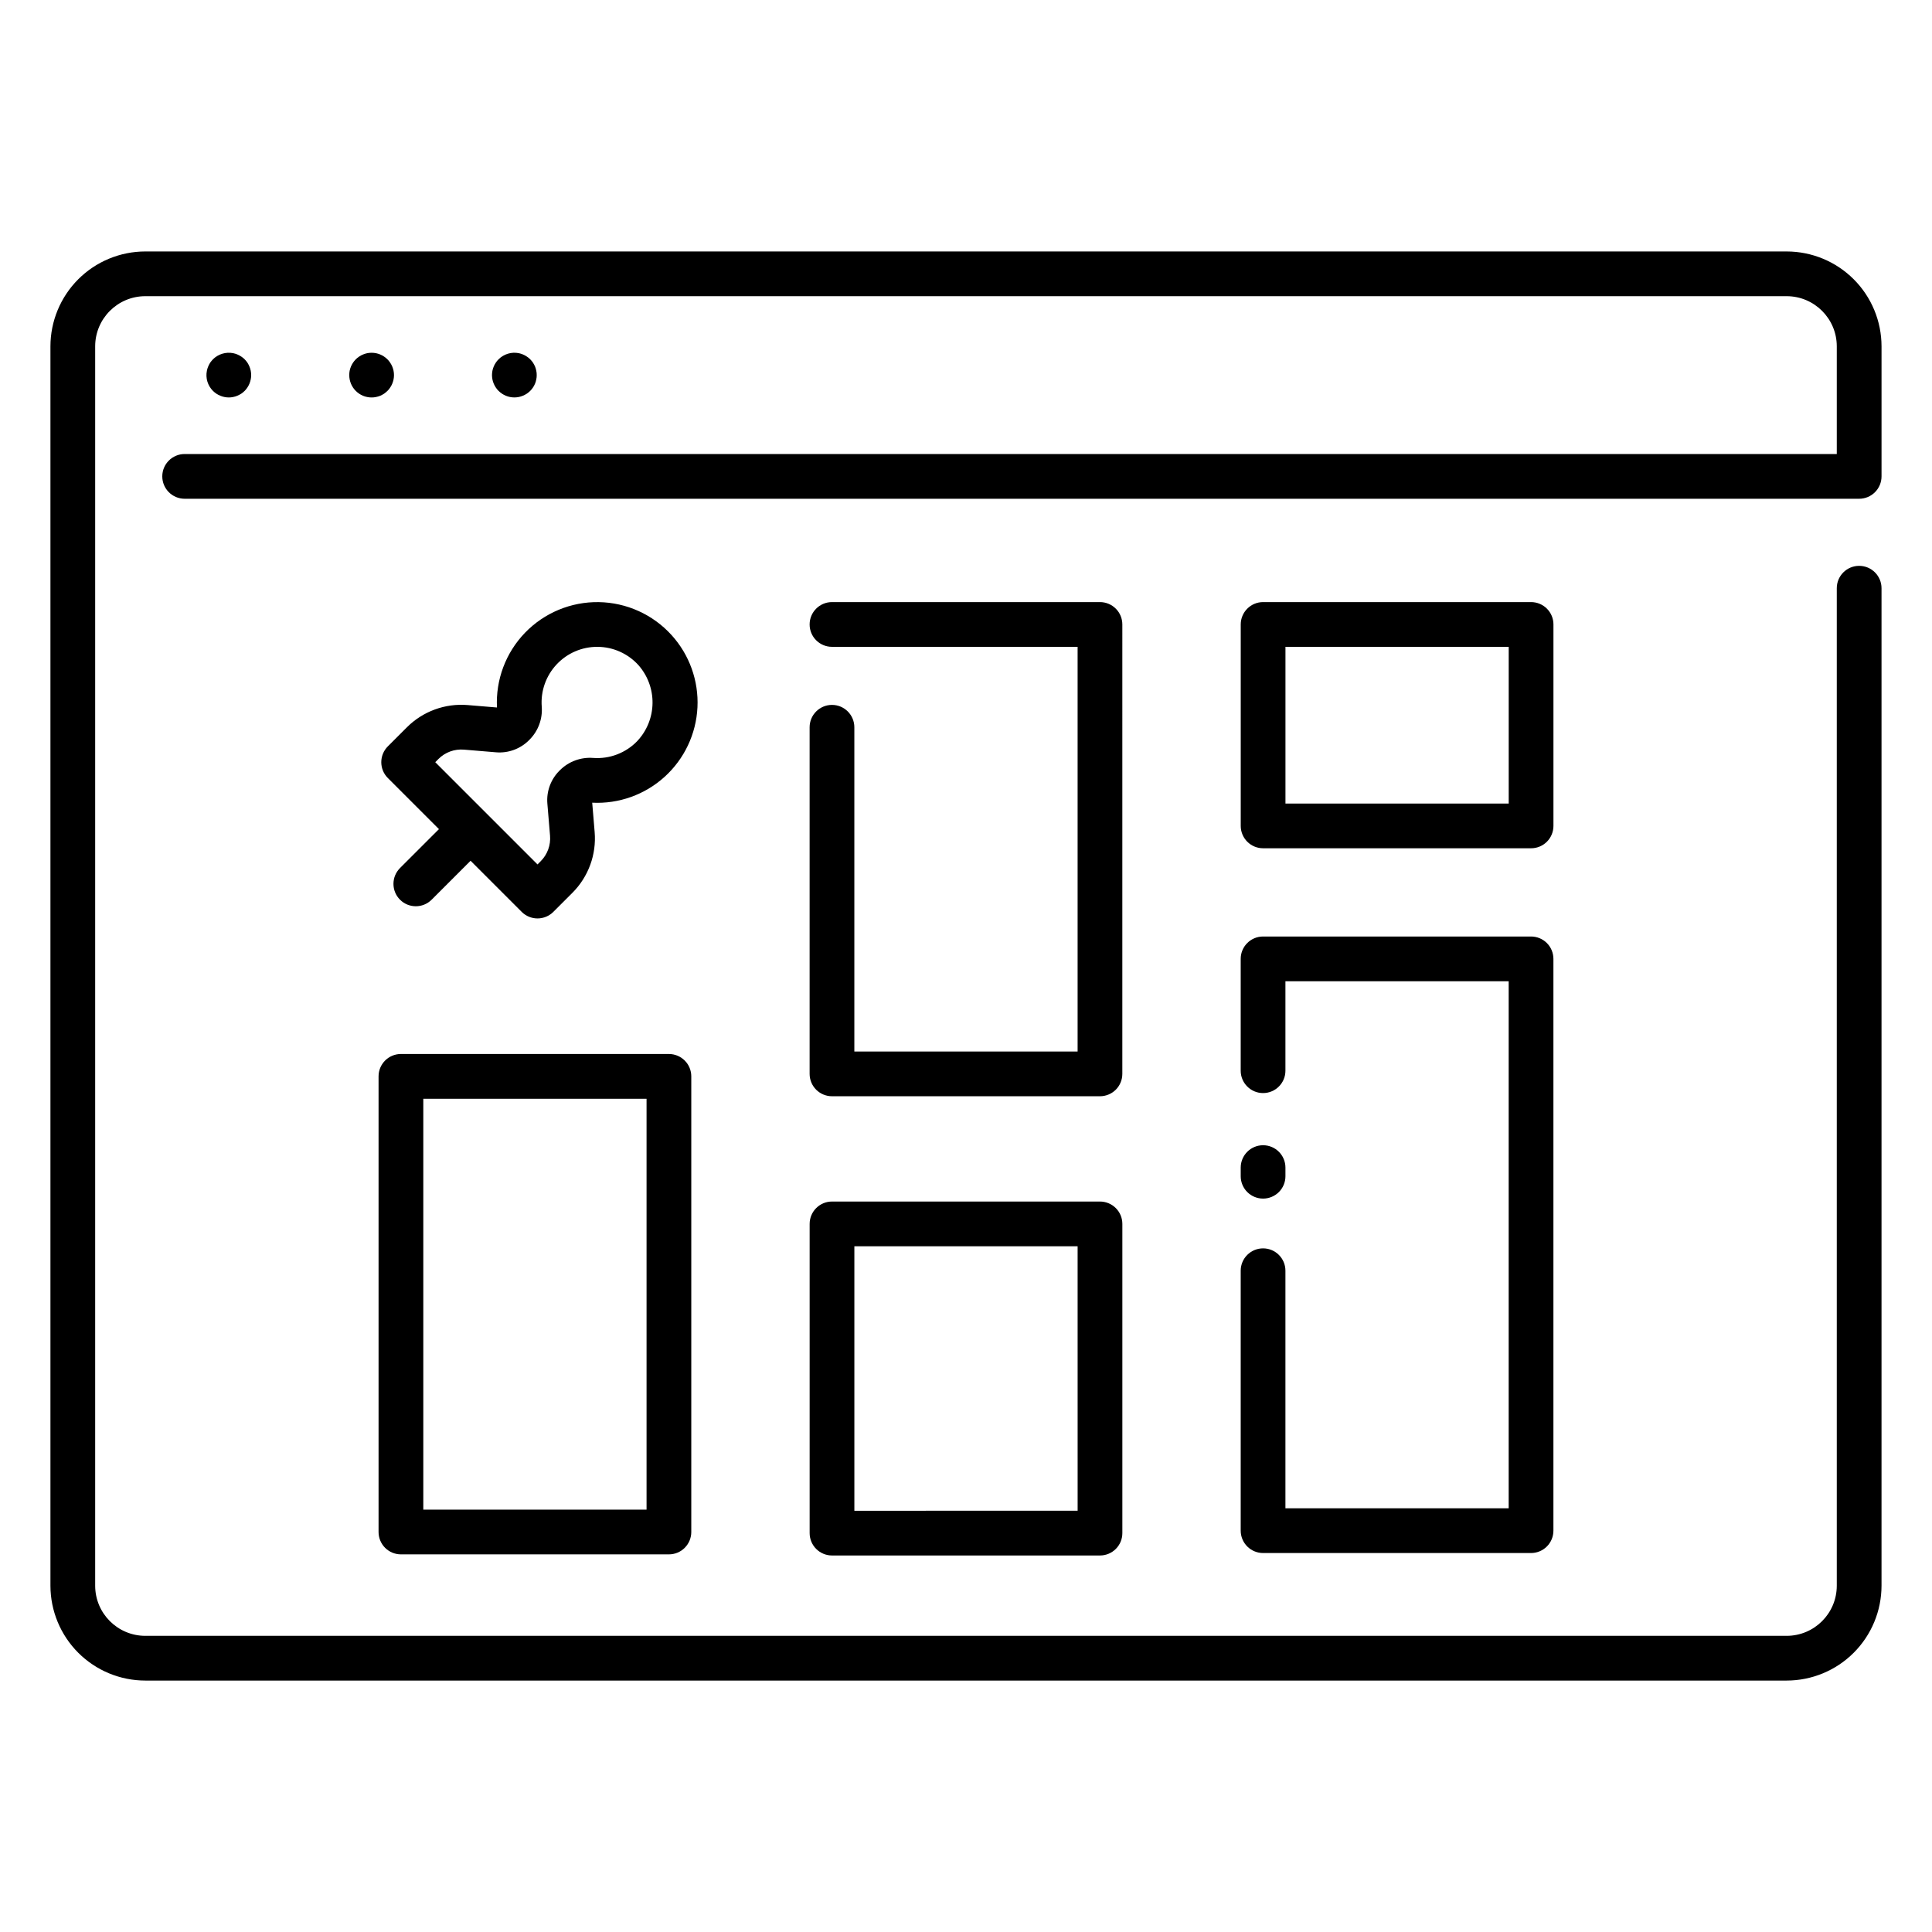
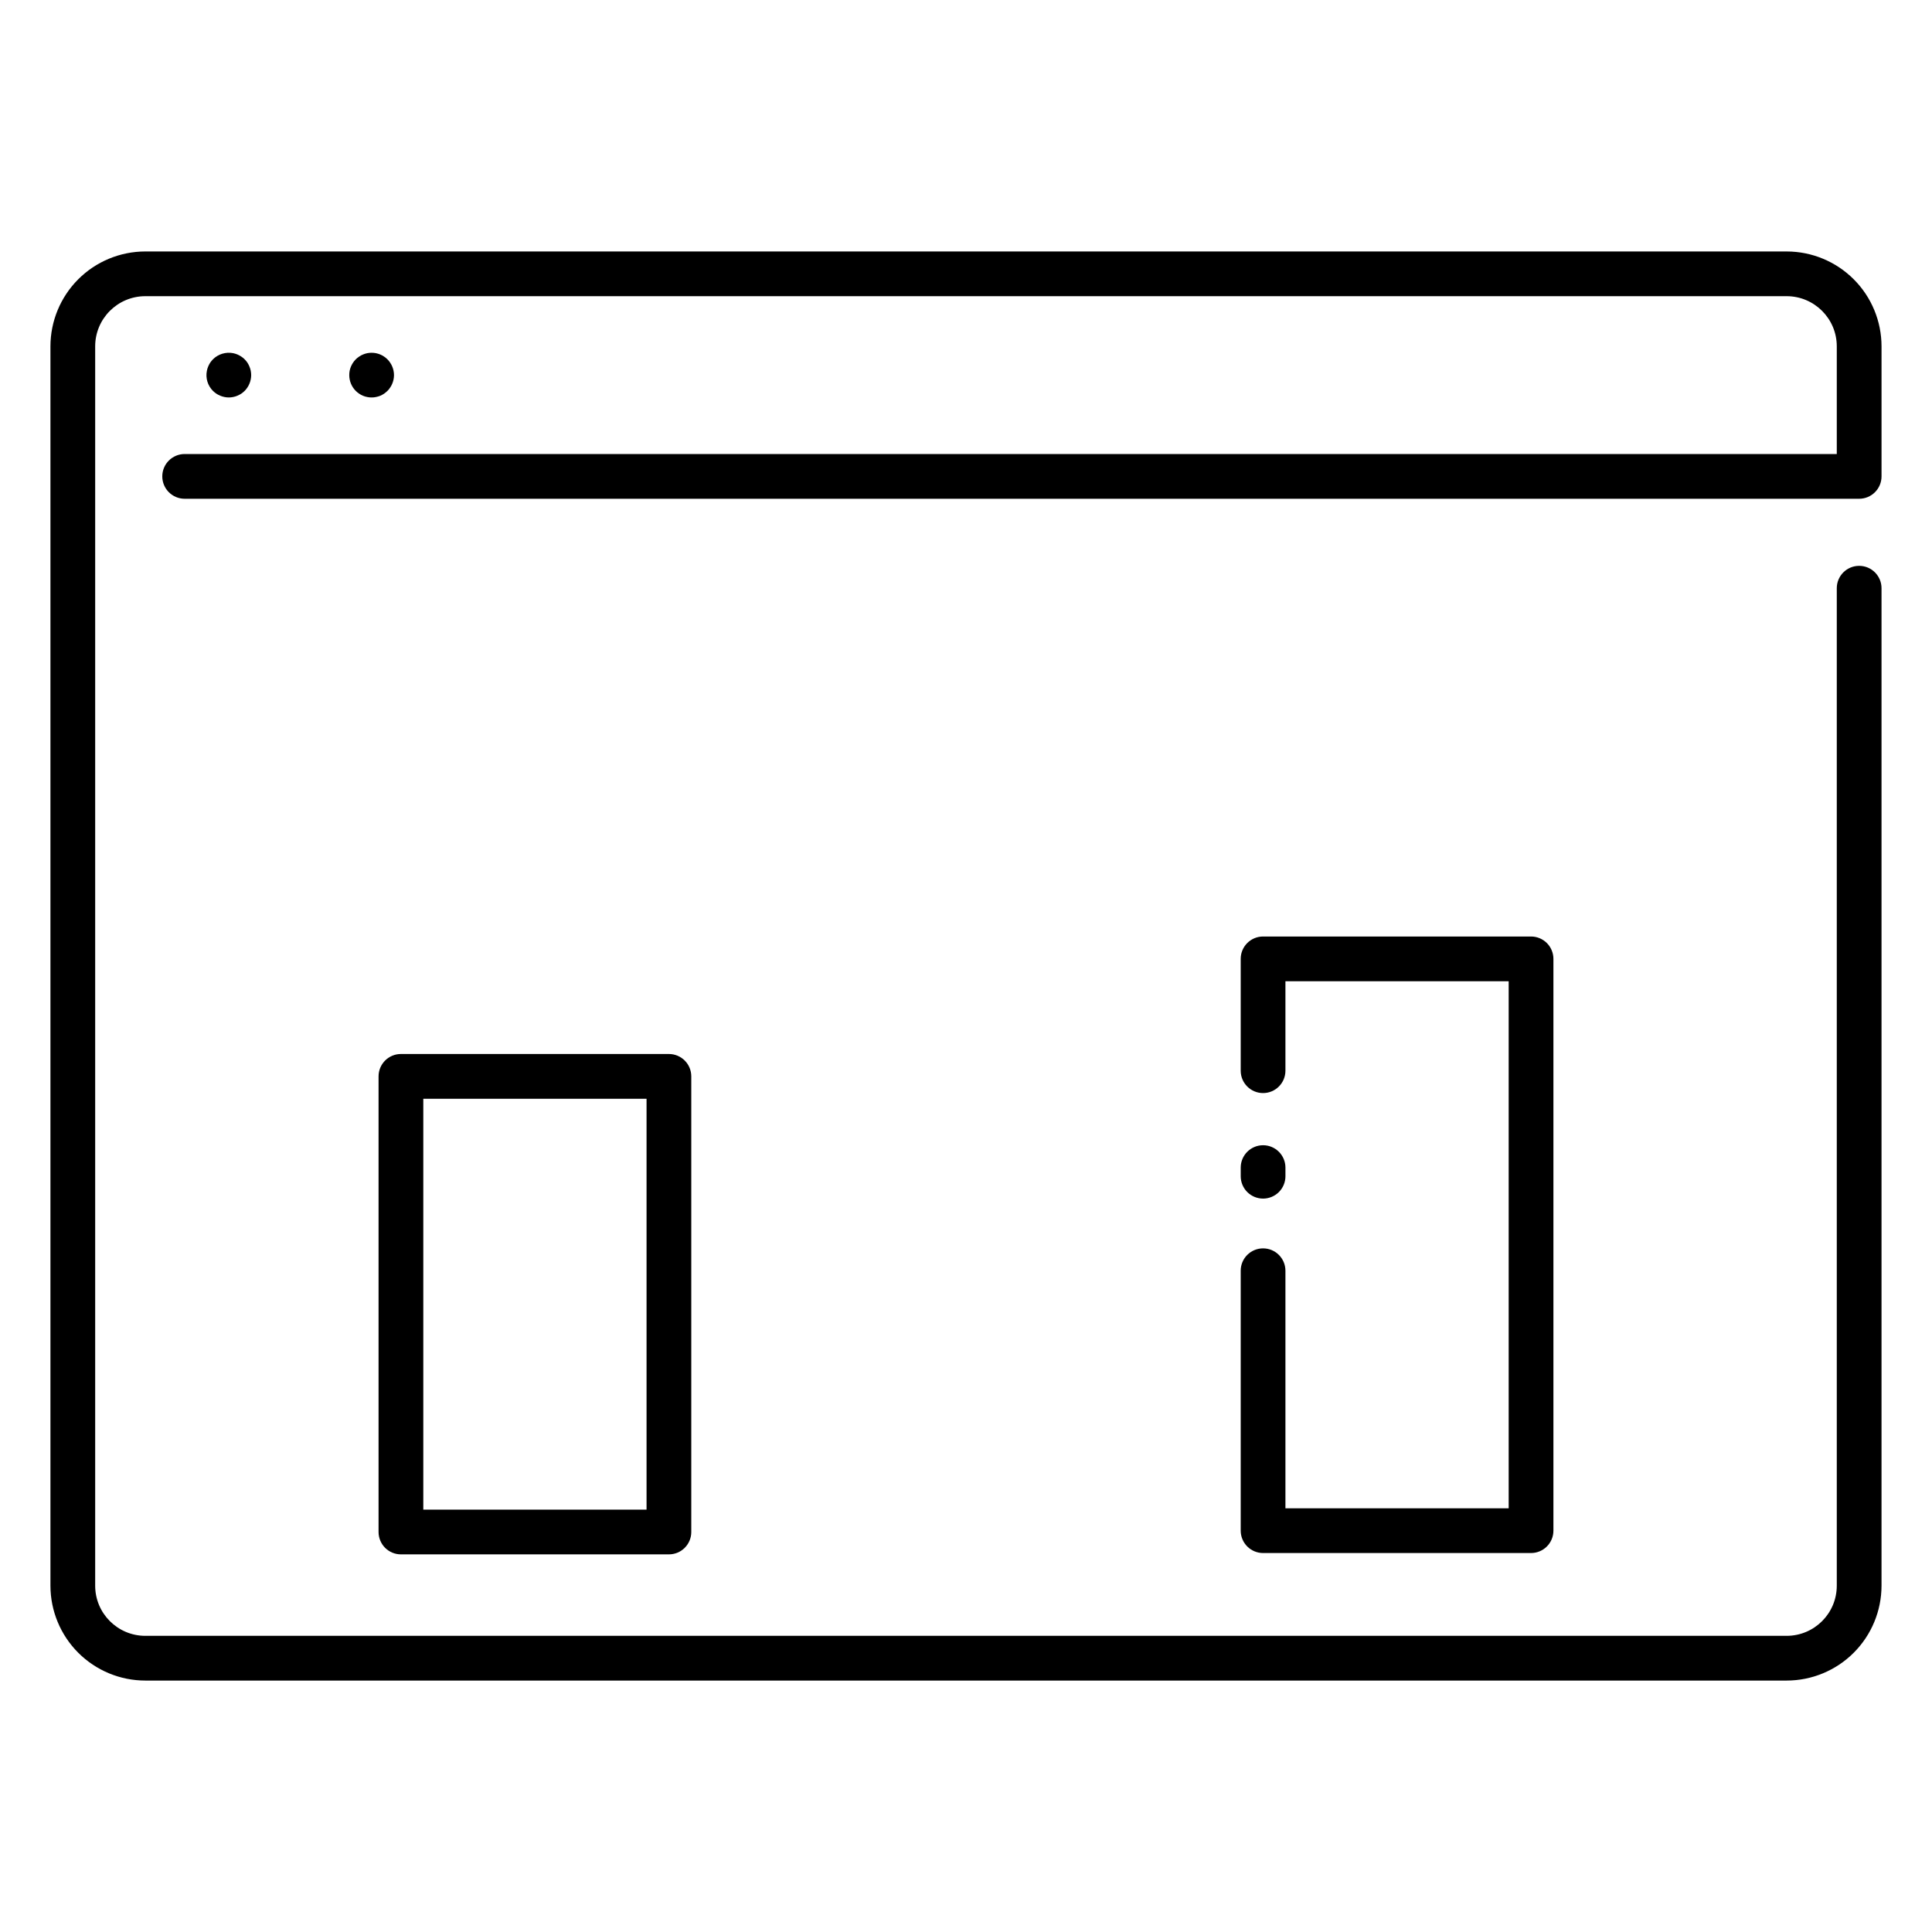
<svg xmlns="http://www.w3.org/2000/svg" fill="#000000" width="800px" height="800px" version="1.1" viewBox="144 144 512 512">
  <g>
    <path d="m250.25 423.32c-3.273 0-5.926 2.652-5.926 5.926v120.75c0 1.57 0.625 3.078 1.734 4.191 1.113 1.113 2.621 1.734 4.191 1.734h71.02c1.574 0 3.082-0.621 4.191-1.734 1.113-1.113 1.738-2.621 1.738-4.191v-120.75c0-1.574-0.625-3.082-1.738-4.191-1.109-1.113-2.617-1.734-4.191-1.734zm65.094 120.75h-59.164v-108.89h59.164z" />
    <path d="m478.73 461.64c1.57 0 3.078-0.625 4.191-1.734 1.113-1.113 1.734-2.621 1.734-4.191v-2.285c0-3.273-2.652-5.93-5.926-5.93-3.273 0-5.926 2.656-5.926 5.93v2.285c0 1.57 0.625 3.078 1.734 4.191 1.113 1.109 2.621 1.734 4.191 1.734z" />
    <path d="m472.8 549.64c0 1.574 0.625 3.082 1.734 4.191 1.113 1.113 2.621 1.738 4.191 1.738h71.02c1.57 0 3.078-0.625 4.191-1.738 1.109-1.109 1.734-2.617 1.734-4.191v-151.53c0-1.57-0.625-3.078-1.734-4.191-1.113-1.109-2.621-1.734-4.191-1.734h-71.02c-3.273 0-5.926 2.652-5.926 5.926v29.637c0 3.273 2.652 5.926 5.926 5.926 3.273 0 5.926-2.652 5.926-5.926v-23.707h59.164v139.67h-59.164v-62.953c0-3.273-2.652-5.926-5.926-5.926-3.273 0-5.926 2.652-5.926 5.926z" />
-     <path d="m555.68 309.49c0-1.574-0.625-3.082-1.734-4.191-1.113-1.113-2.621-1.738-4.191-1.738h-71.02c-3.273 0-5.926 2.656-5.926 5.93v53.383c0 1.57 0.625 3.078 1.734 4.191 1.113 1.113 2.621 1.734 4.191 1.734h71.02c1.57 0 3.078-0.621 4.191-1.734 1.109-1.113 1.734-2.621 1.734-4.191zm-11.855 47.457h-59.164v-41.531h59.164z" />
-     <path d="m435.51 462.42h-71.02c-3.273 0-5.926 2.656-5.926 5.93v81.941c0 1.574 0.625 3.082 1.734 4.191 1.113 1.113 2.621 1.738 4.191 1.738h71.02c1.574 0 3.078-0.625 4.191-1.738 1.113-1.109 1.734-2.617 1.734-4.191v-81.941c0-1.574-0.621-3.082-1.734-4.191-1.113-1.113-2.617-1.738-4.191-1.738zm-5.926 81.941-59.168 0.004v-70.09h59.164z" />
-     <path d="m441.43 309.49c0-1.574-0.621-3.082-1.734-4.191-1.113-1.113-2.617-1.738-4.191-1.738h-71.02c-3.273 0-5.926 2.656-5.926 5.93 0 3.273 2.652 5.926 5.926 5.926h65.094v107.25h-59.168v-85.93c0-3.273-2.652-5.93-5.926-5.93-3.273 0-5.926 2.656-5.926 5.93v91.855c0 1.57 0.625 3.078 1.734 4.191 1.113 1.109 2.621 1.734 4.191 1.734h71.02c1.574 0 3.078-0.625 4.191-1.734 1.113-1.113 1.734-2.621 1.734-4.191z" />
-     <path d="m321.95 312.28c-4.945-5.445-11.926-8.598-19.277-8.711-7.356-0.113-14.43 2.828-19.539 8.117-5.109 5.293-7.797 12.461-7.43 19.809l-7.758-0.645h0.004c-5.988-0.5-11.887 1.66-16.133 5.91l-5.039 5.039c-1.113 1.109-1.734 2.617-1.734 4.191 0 1.57 0.621 3.078 1.734 4.188l13.547 13.547-10.32 10.316v0.004c-2.312 2.316-2.312 6.066 0 8.383 2.316 2.316 6.07 2.316 8.383 0l10.32-10.32 13.547 13.547v0.004c1.113 1.109 2.621 1.734 4.191 1.734 1.574 0 3.078-0.625 4.191-1.734l5.039-5.039c4.254-4.246 6.418-10.152 5.91-16.141l-0.645-7.758c7.051 0.355 13.953-2.113 19.184-6.852 5.231-4.738 8.363-11.367 8.707-18.418 0.34-7.051-2.133-13.949-6.883-19.172zm-9.039 28.082c-3.039 3.172-7.336 4.824-11.719 4.5-3.246-0.25-6.441 0.918-8.758 3.203l-0.18 0.18c-2.301 2.297-3.469 5.488-3.195 8.723l0.707 8.5c0.211 2.512-0.695 4.988-2.481 6.769l-0.844 0.844-27.094-27.094 0.844-0.844h-0.004c1.781-1.789 4.262-2.695 6.777-2.481l8.496 0.707c3.238 0.27 6.434-0.902 8.73-3.203l0.18-0.18v-0.004c2.285-2.309 3.453-5.5 3.195-8.742-0.305-4.106 1.125-8.152 3.941-11.156 2.812-3.008 6.758-4.699 10.875-4.664 4.117 0.031 8.035 1.785 10.801 4.836 2.461 2.785 3.797 6.387 3.746 10.102-0.047 3.719-1.48 7.285-4.019 10z" />
    <path d="m617.49 210.64h-434.99c-6.66 0.008-13.051 2.656-17.762 7.367-4.711 4.715-7.363 11.102-7.371 17.766v328.46c0.008 6.664 2.66 13.055 7.371 17.766 4.711 4.711 11.102 7.363 17.762 7.367h434.99c6.664-0.004 13.051-2.656 17.762-7.367 4.715-4.711 7.363-11.102 7.371-17.766v-264.35c0-3.273-2.656-5.926-5.93-5.926-3.273 0-5.926 2.652-5.926 5.926v264.35c-0.008 7.332-5.949 13.27-13.277 13.281h-434.99c-7.328-0.012-13.27-5.949-13.277-13.281v-328.46c0.008-7.328 5.949-13.27 13.277-13.281h434.99c7.328 0.012 13.27 5.953 13.277 13.281v28.547h-437.83c-3.273 0-5.93 2.652-5.93 5.926 0 3.273 2.656 5.93 5.93 5.93h443.76c1.574 0 3.082-0.625 4.191-1.738 1.113-1.109 1.738-2.617 1.738-4.191v-34.473c-0.008-6.664-2.656-13.051-7.371-17.766-4.711-4.711-11.098-7.359-17.762-7.367z" />
    <path d="m202.37 248.87c0.359 0.152 0.73 0.266 1.113 0.34 0.762 0.16 1.547 0.16 2.309 0 0.383-0.074 0.754-0.188 1.113-0.34 0.355-0.148 0.695-0.328 1.023-0.535 0.32-0.223 0.621-0.469 0.902-0.738 1.102-1.121 1.723-2.625 1.734-4.195-0.004-0.387-0.043-0.773-0.117-1.156-0.078-0.379-0.191-0.754-0.344-1.109-0.148-0.355-0.324-0.699-0.531-1.023-0.223-0.32-0.473-0.625-0.742-0.902-0.277-0.273-0.578-0.516-0.902-0.727-0.648-0.434-1.375-0.734-2.137-0.891-1.941-0.379-3.941 0.227-5.348 1.617-0.27 0.277-0.52 0.582-0.742 0.902-0.207 0.324-0.387 0.668-0.531 1.023-0.152 0.355-0.266 0.73-0.34 1.109-0.398 1.941 0.211 3.953 1.613 5.352 0.281 0.27 0.582 0.516 0.902 0.738 0.324 0.207 0.668 0.387 1.023 0.535z" />
    <path d="m240.22 248.89c0.352 0.145 0.719 0.254 1.094 0.324 0.387 0.082 0.777 0.125 1.172 0.117 0.387 0.008 0.773-0.035 1.152-0.117 0.383-0.074 0.754-0.184 1.113-0.324 0.355-0.156 0.699-0.336 1.023-0.551 0.316-0.223 0.613-0.469 0.891-0.738 0.281-0.273 0.531-0.574 0.738-0.906 0.223-0.32 0.406-0.66 0.551-1.023 0.148-0.355 0.262-0.73 0.34-1.109 0.156-0.762 0.156-1.551 0-2.312-0.078-0.379-0.191-0.754-0.34-1.109-0.148-0.359-0.332-0.703-0.551-1.023-0.211-0.328-0.461-0.629-0.738-0.902-0.273-0.273-0.57-0.516-0.891-0.727-0.32-0.219-0.664-0.402-1.023-0.551-0.359-0.145-0.73-0.262-1.113-0.34-0.766-0.148-1.555-0.148-2.324 0-0.375 0.078-0.742 0.191-1.094 0.34-0.363 0.141-0.707 0.328-1.027 0.551-0.324 0.207-0.625 0.453-0.902 0.727-0.273 0.277-0.523 0.578-0.738 0.902-0.215 0.324-0.398 0.668-0.551 1.023-0.145 0.359-0.258 0.73-0.34 1.109-0.07 0.383-0.105 0.77-0.102 1.156-0.004 1.574 0.621 3.082 1.73 4.195 0.277 0.273 0.582 0.52 0.902 0.738 0.324 0.219 0.668 0.402 1.027 0.551z" />
-     <path d="m275.39 246.69c0.211 0.332 0.457 0.633 0.742 0.906 1.109 1.102 2.609 1.727 4.176 1.73 0.395 0 0.785-0.039 1.172-0.117 0.375-0.078 0.742-0.191 1.098-0.34 0.355-0.145 0.699-0.324 1.023-0.535 0.32-0.219 0.625-0.465 0.902-0.738 0.277-0.277 0.527-0.578 0.742-0.906 0.211-0.324 0.395-0.664 0.547-1.023 0.148-0.355 0.254-0.73 0.324-1.109 0.086-0.379 0.125-0.766 0.117-1.156 0.008-0.387-0.031-0.777-0.117-1.156-0.07-0.379-0.176-0.754-0.324-1.109-0.152-0.355-0.336-0.699-0.547-1.023-0.219-0.324-0.469-0.625-0.742-0.902-0.273-0.277-0.578-0.52-0.902-0.727-0.32-0.223-0.664-0.406-1.023-0.551-0.355-0.148-0.723-0.262-1.098-0.34-1.941-0.383-3.945 0.223-5.348 1.617-0.281 0.273-0.527 0.574-0.742 0.902-0.219 0.32-0.402 0.664-0.547 1.023-0.152 0.355-0.27 0.73-0.344 1.109-0.074 0.383-0.113 0.77-0.117 1.156 0 0.387 0.043 0.777 0.117 1.156 0.074 0.383 0.191 0.754 0.344 1.109 0.145 0.359 0.328 0.703 0.547 1.023z" />
  </g>
</svg>